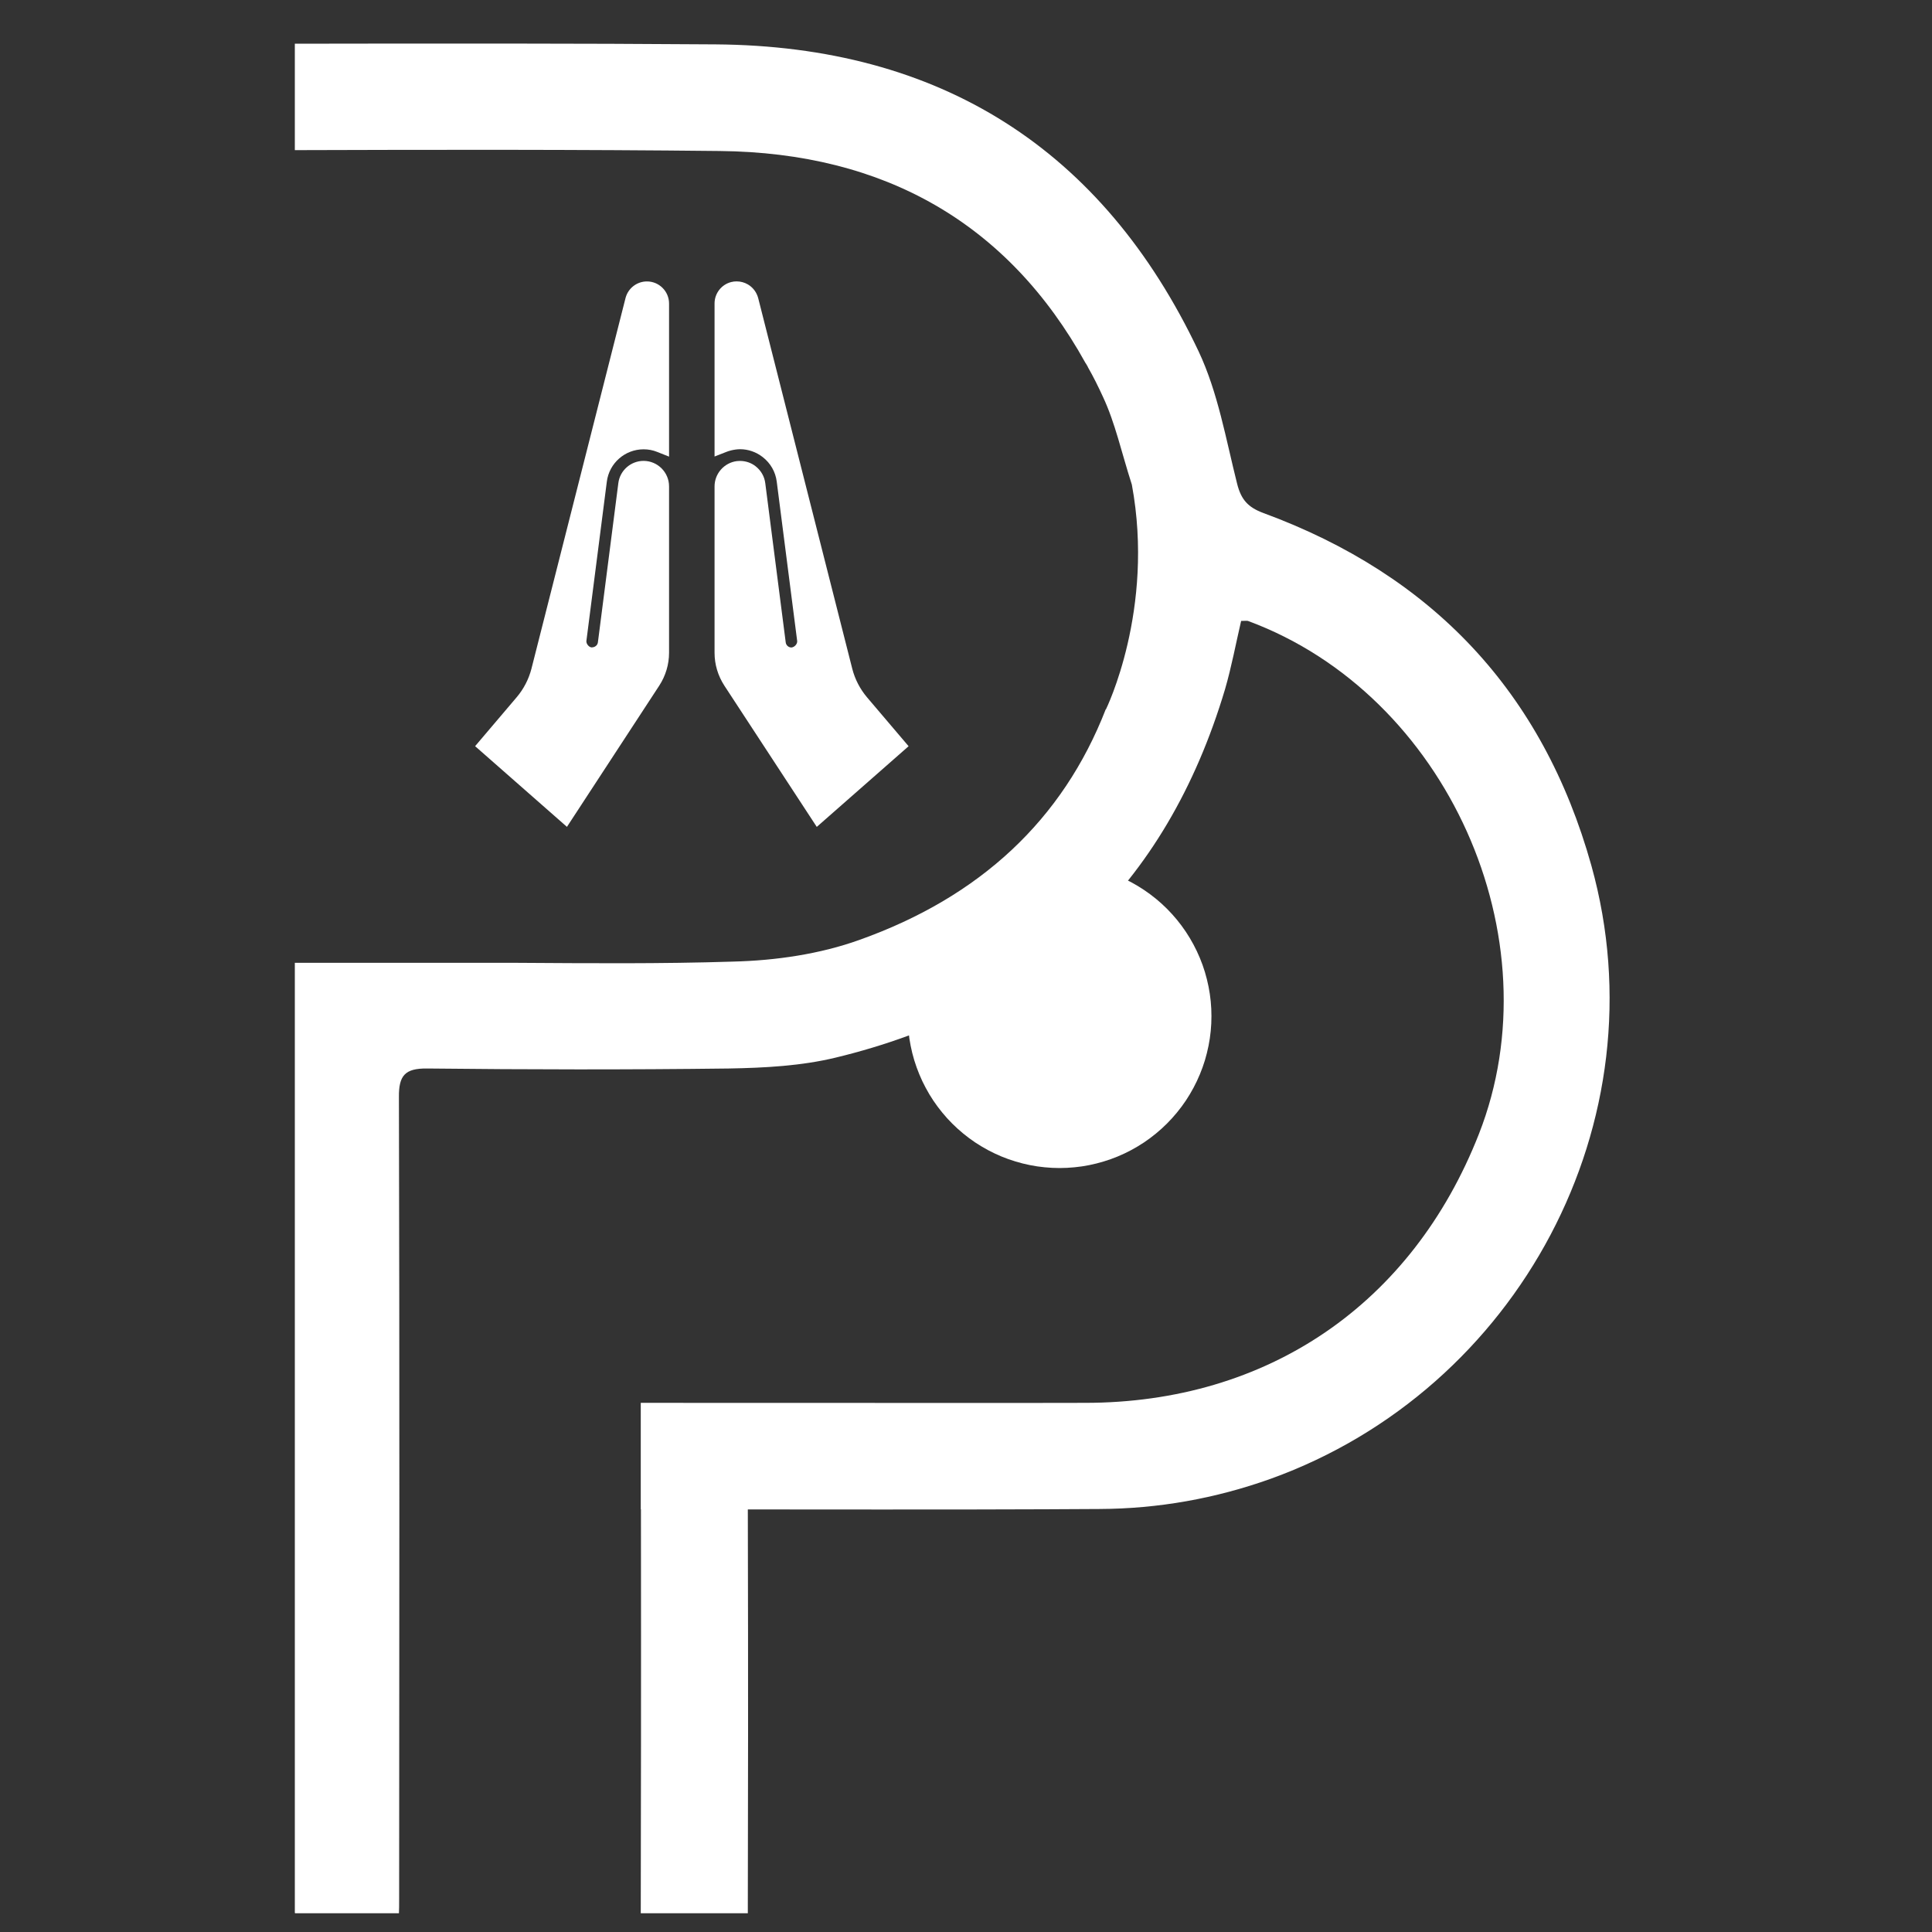
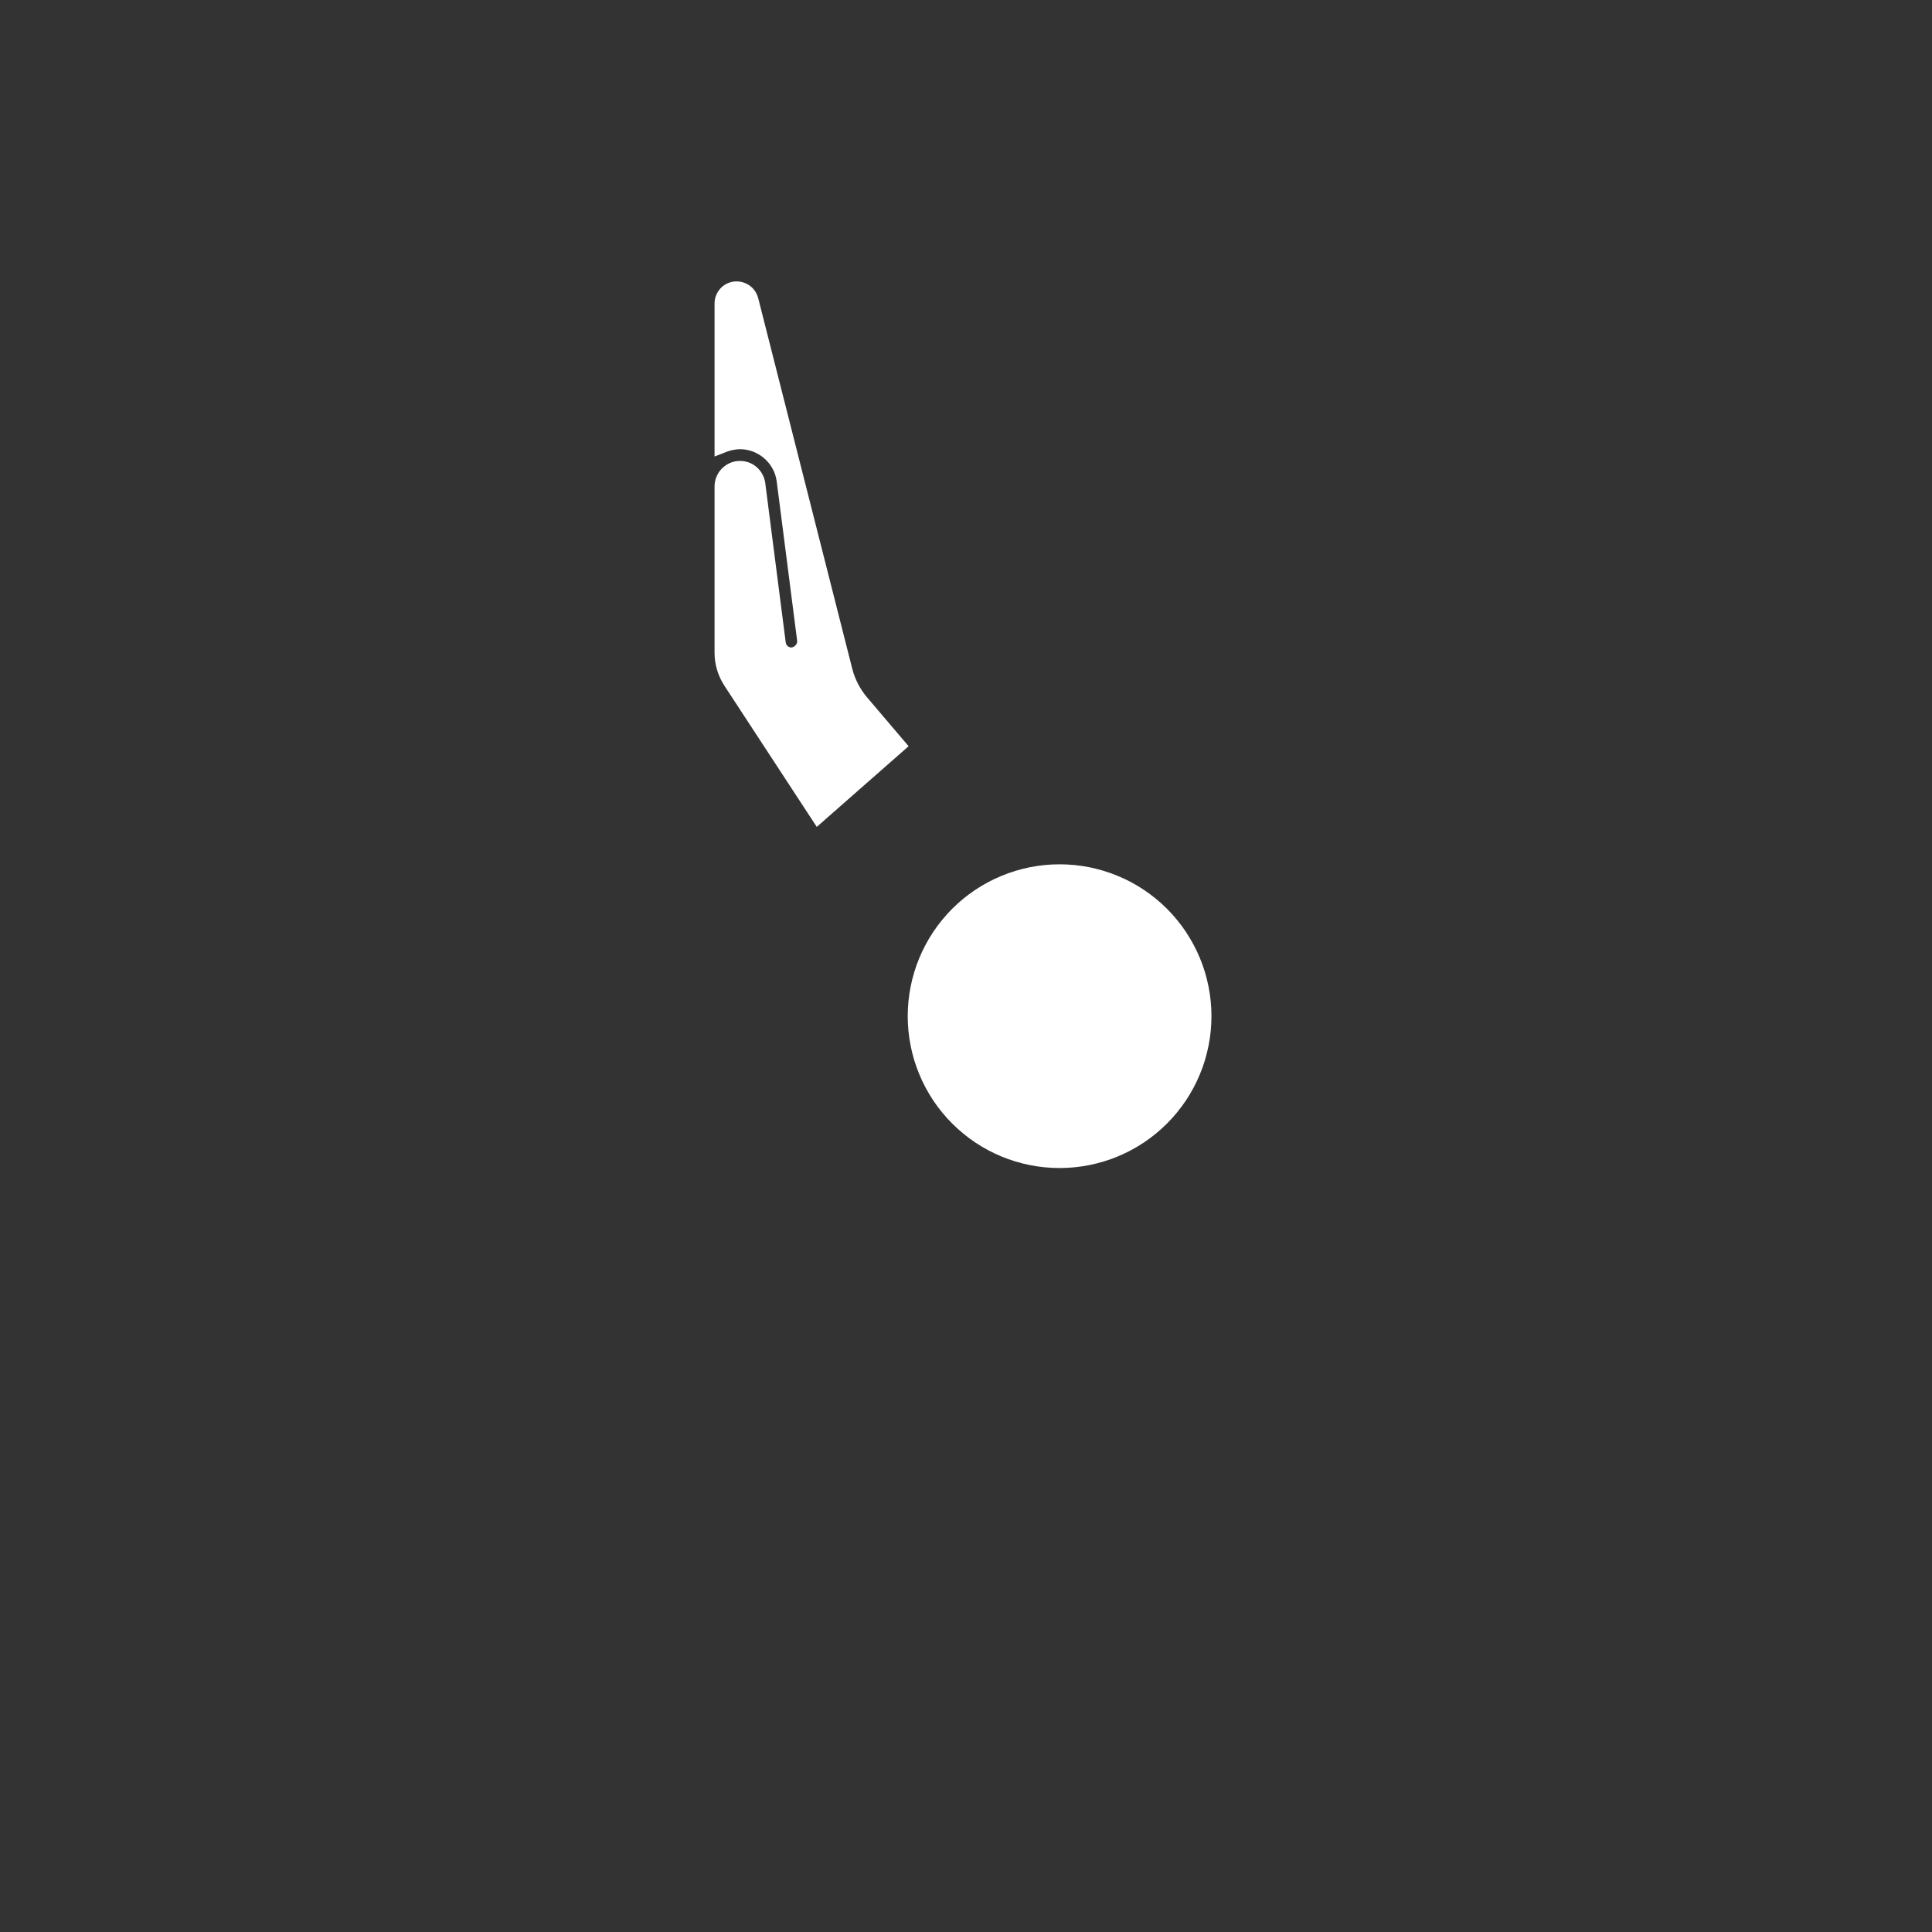
<svg xmlns="http://www.w3.org/2000/svg" width="500" zoomAndPan="magnify" viewBox="0 0 375 375" height="500" preserveAspectRatio="xMidYMid meet" version="1.0">
  <rect x="0" y="0" width="375" height="375" fill="#333333" stroke="none" />
  <defs>
    <clipPath id="800bee0a16">
-       <path d="M 57.227 8.434 L 313 8.434 L 313 371.359 L 57.227 371.359 Z M 57.227 8.434 " clip-rule="nonzero" />
-     </clipPath>
+       </clipPath>
    <clipPath id="ded9049b91">
-       <path d="M 92 54.094 L 130 54.094 L 130 160.402 L 92 160.402 Z M 92 54.094 " clip-rule="nonzero" />
+       <path d="M 92 54.094 L 130 54.094 L 92 160.402 Z M 92 54.094 " clip-rule="nonzero" />
    </clipPath>
    <clipPath id="b8f7b16060">
      <path d="M 138 54.094 L 176.641 54.094 L 176.641 160.402 L 138 160.402 Z M 138 54.094 " clip-rule="nonzero" />
    </clipPath>
    <clipPath id="93863ff02a">
      <path d="M 176.188 167.762 L 235.102 167.762 L 235.102 226.676 L 176.188 226.676 Z M 176.188 167.762 " clip-rule="nonzero" />
    </clipPath>
  </defs>
  <g clip-path="url(#800bee0a16)">
    <path fill="#ffffff" d="M 308.891 168.031 C 299.473 134.312 277.988 111.629 245.234 99.582 C 242.215 98.461 240.902 96.977 240.121 93.883 C 237.938 85.211 236.402 76.164 232.648 68.199 C 213.992 28.773 182.305 8.938 138.898 8.613 C 111.68 8.41 84.449 8.441 57.227 8.484 L 57.227 29.141 C 84.742 29.055 112.25 29.012 139.719 29.309 C 171.688 29.633 195.691 43.363 210.688 70.449 C 210.773 70.578 210.902 70.734 210.973 70.906 C 211.059 71.035 211.145 71.188 211.188 71.316 C 212.223 73.125 213.168 75.027 214.078 77.012 C 216.477 82.129 217.68 87.832 219.691 94.066 C 224.195 118.352 214.66 137.688 214.66 137.688 L 214.617 137.688 C 206.266 159.125 190.246 174.082 166.828 182.43 C 159.145 185.195 150.551 186.441 142.285 186.645 C 128.281 187.094 114.277 186.969 100.238 186.883 L 57.227 186.883 L 57.227 371.234 C 57.27 371.32 57.27 371.406 57.27 371.477 L 77.43 371.477 C 77.473 370.652 77.473 369.785 77.473 368.672 C 77.516 316.781 77.559 264.855 77.43 212.965 C 77.387 208.758 78.594 207.352 82.891 207.395 C 102.426 207.609 121.93 207.641 141.465 207.395 C 148.41 207.27 155.516 206.902 162.207 205.281 C 200.949 195.91 226.312 172.156 237.766 133.824 C 239.043 129.441 239.879 124.906 240.902 120.523 C 241.766 120.523 242.105 120.438 242.344 120.566 C 280.805 134.852 302.004 182.035 287.047 220.129 C 274.074 253.129 246.059 272.293 210.578 272.293 C 195.789 272.336 181.047 272.293 124.371 272.293 L 124.371 292.949 L 124.406 292.949 C 124.449 328.977 124.406 350.254 124.371 371.477 L 145.152 371.477 L 145.152 369.492 C 145.195 348.922 145.238 328.262 145.152 292.98 C 186.137 293.023 199.758 292.98 213.395 292.895 C 224.793 292.852 235.914 290.871 246.652 287.027 C 294.668 269.727 322.727 217.688 308.891 168.031 Z M 308.891 168.031 " fill-opacity="1" fill-rule="nonzero" />
  </g>
  <g clip-path="url(#ded9049b91)">
-     <path fill="#ffffff" d="M 92.219 144.832 L 100.277 135.344 C 101.645 133.742 102.633 131.82 103.156 129.789 L 121.414 57.852 C 121.91 55.941 123.621 54.625 125.574 54.625 C 127.938 54.625 129.863 56.551 129.863 58.914 L 129.863 88.629 L 127.555 87.715 C 126.711 87.371 125.824 87.211 124.918 87.211 C 121.301 87.211 118.234 89.91 117.785 93.488 L 113.82 124.395 C 113.754 124.922 114.27 125.594 114.797 125.66 C 114.797 125.66 114.809 125.66 114.82 125.66 C 115.504 125.66 115.98 125.23 116.051 124.684 L 120.02 93.766 C 120.328 91.316 122.438 89.457 124.918 89.457 C 127.637 89.457 129.863 91.68 129.863 94.402 L 129.863 126.715 C 129.863 128.969 129.199 131.164 127.973 133.062 L 110.043 160.492 Z M 92.219 144.832 " fill-opacity="1" fill-rule="nonzero" />
-   </g>
+     </g>
  <g clip-path="url(#b8f7b16060)">
    <path fill="#ffffff" d="M 140.586 133.066 C 139.359 131.164 138.695 128.973 138.695 126.715 L 138.695 94.41 C 138.695 91.93 140.555 89.82 143.016 89.5 L 143.617 89.465 C 144.715 89.465 145.809 89.82 146.66 90.5 C 147.711 91.324 148.379 92.484 148.539 93.785 L 152.508 124.691 C 152.578 125.25 153.055 125.68 153.625 125.68 C 154.285 125.598 154.801 124.93 154.73 124.402 L 150.766 93.496 C 150.527 91.586 149.559 89.895 148.035 88.715 C 146.777 87.734 145.227 87.191 143.652 87.191 C 143.34 87.191 143.039 87.219 142.734 87.262 C 142.137 87.348 141.555 87.492 141.004 87.707 L 138.695 88.609 L 138.695 58.906 C 138.695 56.938 140.027 55.23 141.922 54.746 C 142.266 54.652 142.629 54.617 142.984 54.617 C 143.754 54.617 144.52 54.824 145.184 55.219 C 146.172 55.809 146.863 56.746 147.164 57.859 L 165.422 129.797 C 165.938 131.828 166.934 133.75 168.301 135.363 L 176.359 144.84 L 158.535 160.5 Z M 140.586 133.066 " fill-opacity="1" fill-rule="nonzero" />
  </g>
  <g clip-path="url(#93863ff02a)">
    <path fill="#ffffff" d="M 235.141 197.238 C 235.141 198.199 235.098 199.164 235 200.129 C 234.906 201.086 234.766 202.043 234.574 202.988 C 234.383 203.934 234.152 204.871 233.875 205.793 C 233.594 206.719 233.27 207.625 232.898 208.516 C 232.531 209.406 232.113 210.285 231.66 211.133 C 231.207 211.984 230.707 212.812 230.176 213.617 C 229.641 214.414 229.062 215.195 228.449 215.938 C 227.836 216.684 227.191 217.398 226.512 218.078 C 225.824 218.766 225.113 219.41 224.363 220.023 C 223.621 220.637 222.848 221.207 222.043 221.75 C 221.238 222.281 220.41 222.781 219.562 223.234 C 218.711 223.688 217.84 224.098 216.941 224.473 C 216.055 224.84 215.145 225.168 214.223 225.441 C 213.297 225.727 212.363 225.957 211.414 226.148 C 210.469 226.34 209.516 226.48 208.555 226.57 C 207.598 226.664 206.633 226.715 205.664 226.715 C 204.699 226.715 203.734 226.664 202.777 226.57 C 201.816 226.48 200.863 226.34 199.914 226.148 C 198.969 225.957 198.035 225.727 197.109 225.441 C 196.188 225.168 195.277 224.84 194.383 224.473 C 193.492 224.098 192.621 223.688 191.77 223.234 C 190.922 222.781 190.094 222.281 189.289 221.75 C 188.484 221.207 187.711 220.637 186.965 220.023 C 186.223 219.41 185.504 218.766 184.82 218.078 C 184.141 217.398 183.488 216.684 182.883 215.938 C 182.27 215.195 181.691 214.414 181.156 213.617 C 180.617 212.812 180.125 211.984 179.672 211.133 C 179.211 210.285 178.801 209.406 178.434 208.516 C 178.066 207.625 177.738 206.719 177.457 205.793 C 177.18 204.871 176.941 203.934 176.758 202.988 C 176.566 202.043 176.426 201.086 176.332 200.129 C 176.234 199.164 176.188 198.199 176.188 197.238 C 176.188 196.273 176.234 195.309 176.332 194.348 C 176.426 193.391 176.566 192.43 176.758 191.488 C 176.941 190.543 177.18 189.602 177.457 188.684 C 177.738 187.754 178.066 186.848 178.434 185.957 C 178.801 185.066 179.211 184.195 179.672 183.344 C 180.125 182.488 180.617 181.668 181.156 180.863 C 181.691 180.059 182.27 179.285 182.883 178.535 C 183.488 177.793 184.141 177.078 184.82 176.395 C 185.504 175.715 186.223 175.062 186.965 174.449 C 187.711 173.844 188.484 173.266 189.289 172.73 C 190.094 172.191 190.922 171.695 191.77 171.238 C 192.621 170.785 193.492 170.375 194.383 170.008 C 195.277 169.637 196.188 169.312 197.109 169.031 C 198.035 168.75 198.969 168.516 199.914 168.324 C 200.863 168.141 201.816 168 202.777 167.902 C 203.734 167.809 204.699 167.762 205.664 167.762 C 206.633 167.762 207.598 167.809 208.555 167.902 C 209.516 168 210.469 168.141 211.414 168.324 C 212.363 168.516 213.297 168.75 214.223 169.031 C 215.145 169.312 216.055 169.637 216.941 170.008 C 217.84 170.375 218.711 170.785 219.562 171.238 C 220.41 171.695 221.238 172.191 222.043 172.73 C 222.848 173.266 223.621 173.844 224.363 174.449 C 225.113 175.062 225.824 175.715 226.512 176.395 C 227.191 177.078 227.836 177.793 228.449 178.535 C 229.062 179.285 229.641 180.059 230.176 180.863 C 230.707 181.668 231.207 182.488 231.66 183.344 C 232.113 184.195 232.531 185.066 232.898 185.957 C 233.27 186.848 233.594 187.754 233.875 188.684 C 234.152 189.602 234.383 190.543 234.574 191.488 C 234.766 192.43 234.906 193.391 235 194.348 C 235.098 195.309 235.141 196.273 235.141 197.238 Z M 235.141 197.238 " fill-opacity="1" fill-rule="nonzero" />
  </g>
</svg>